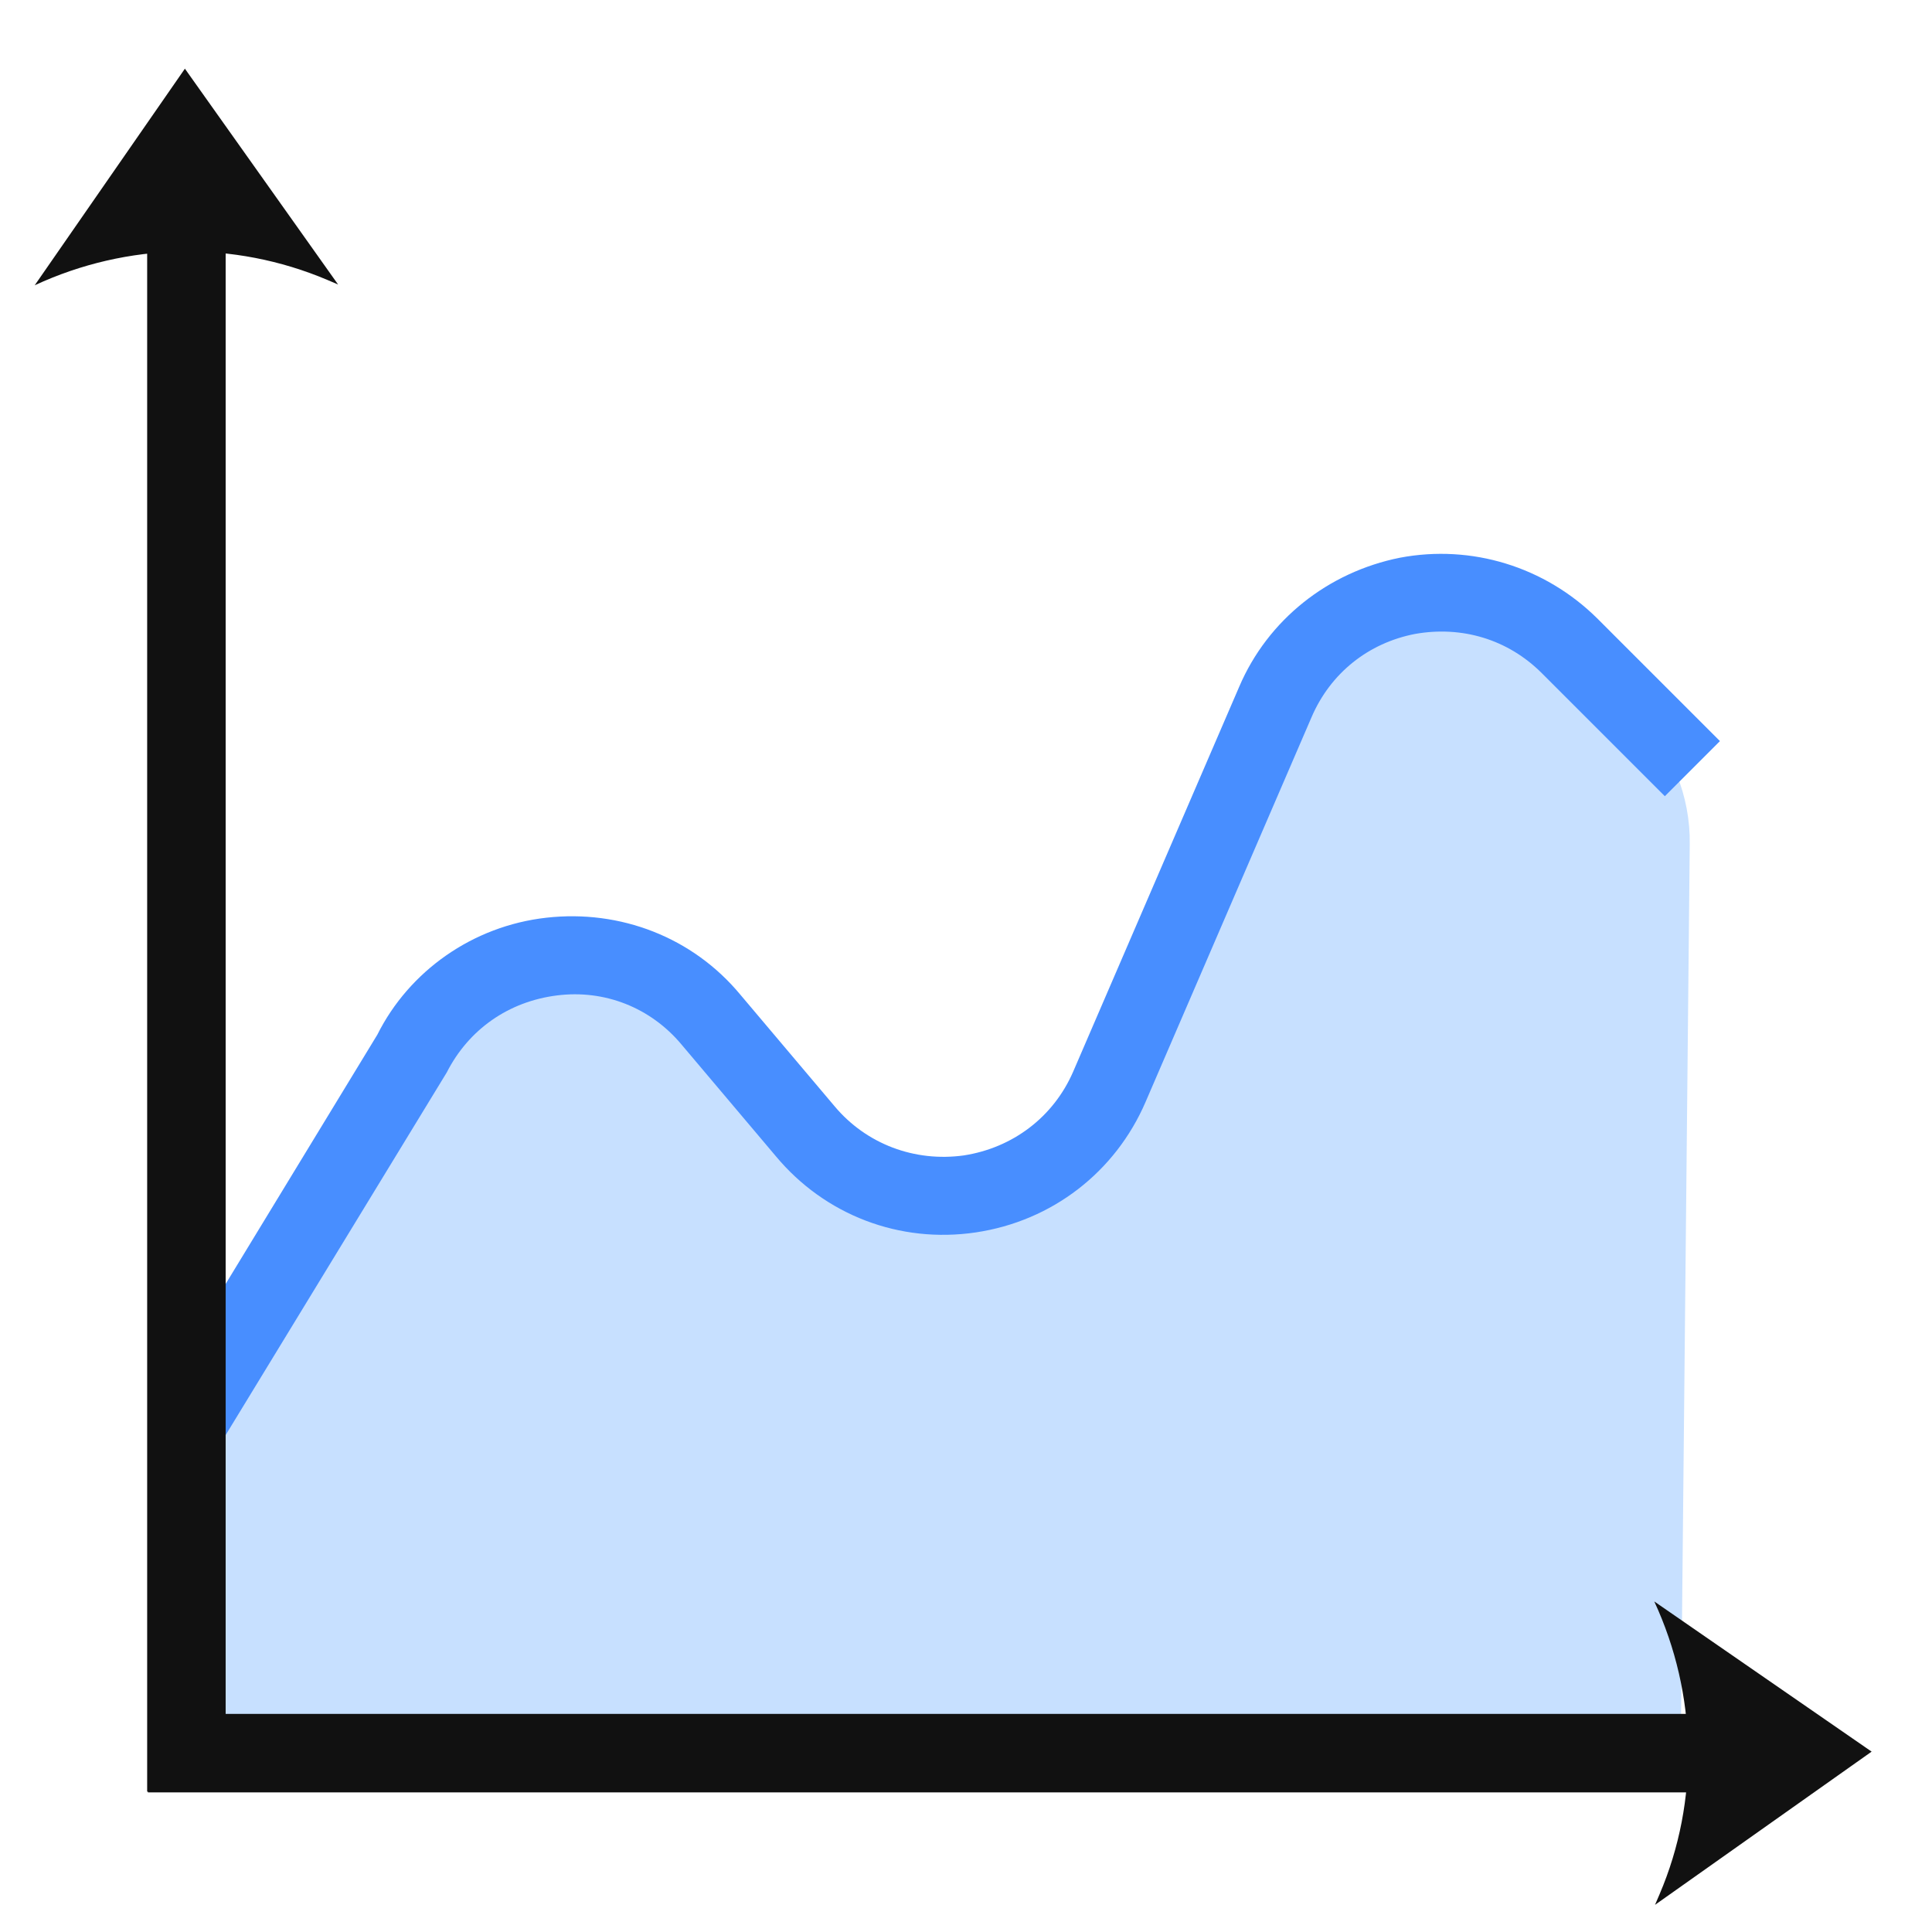
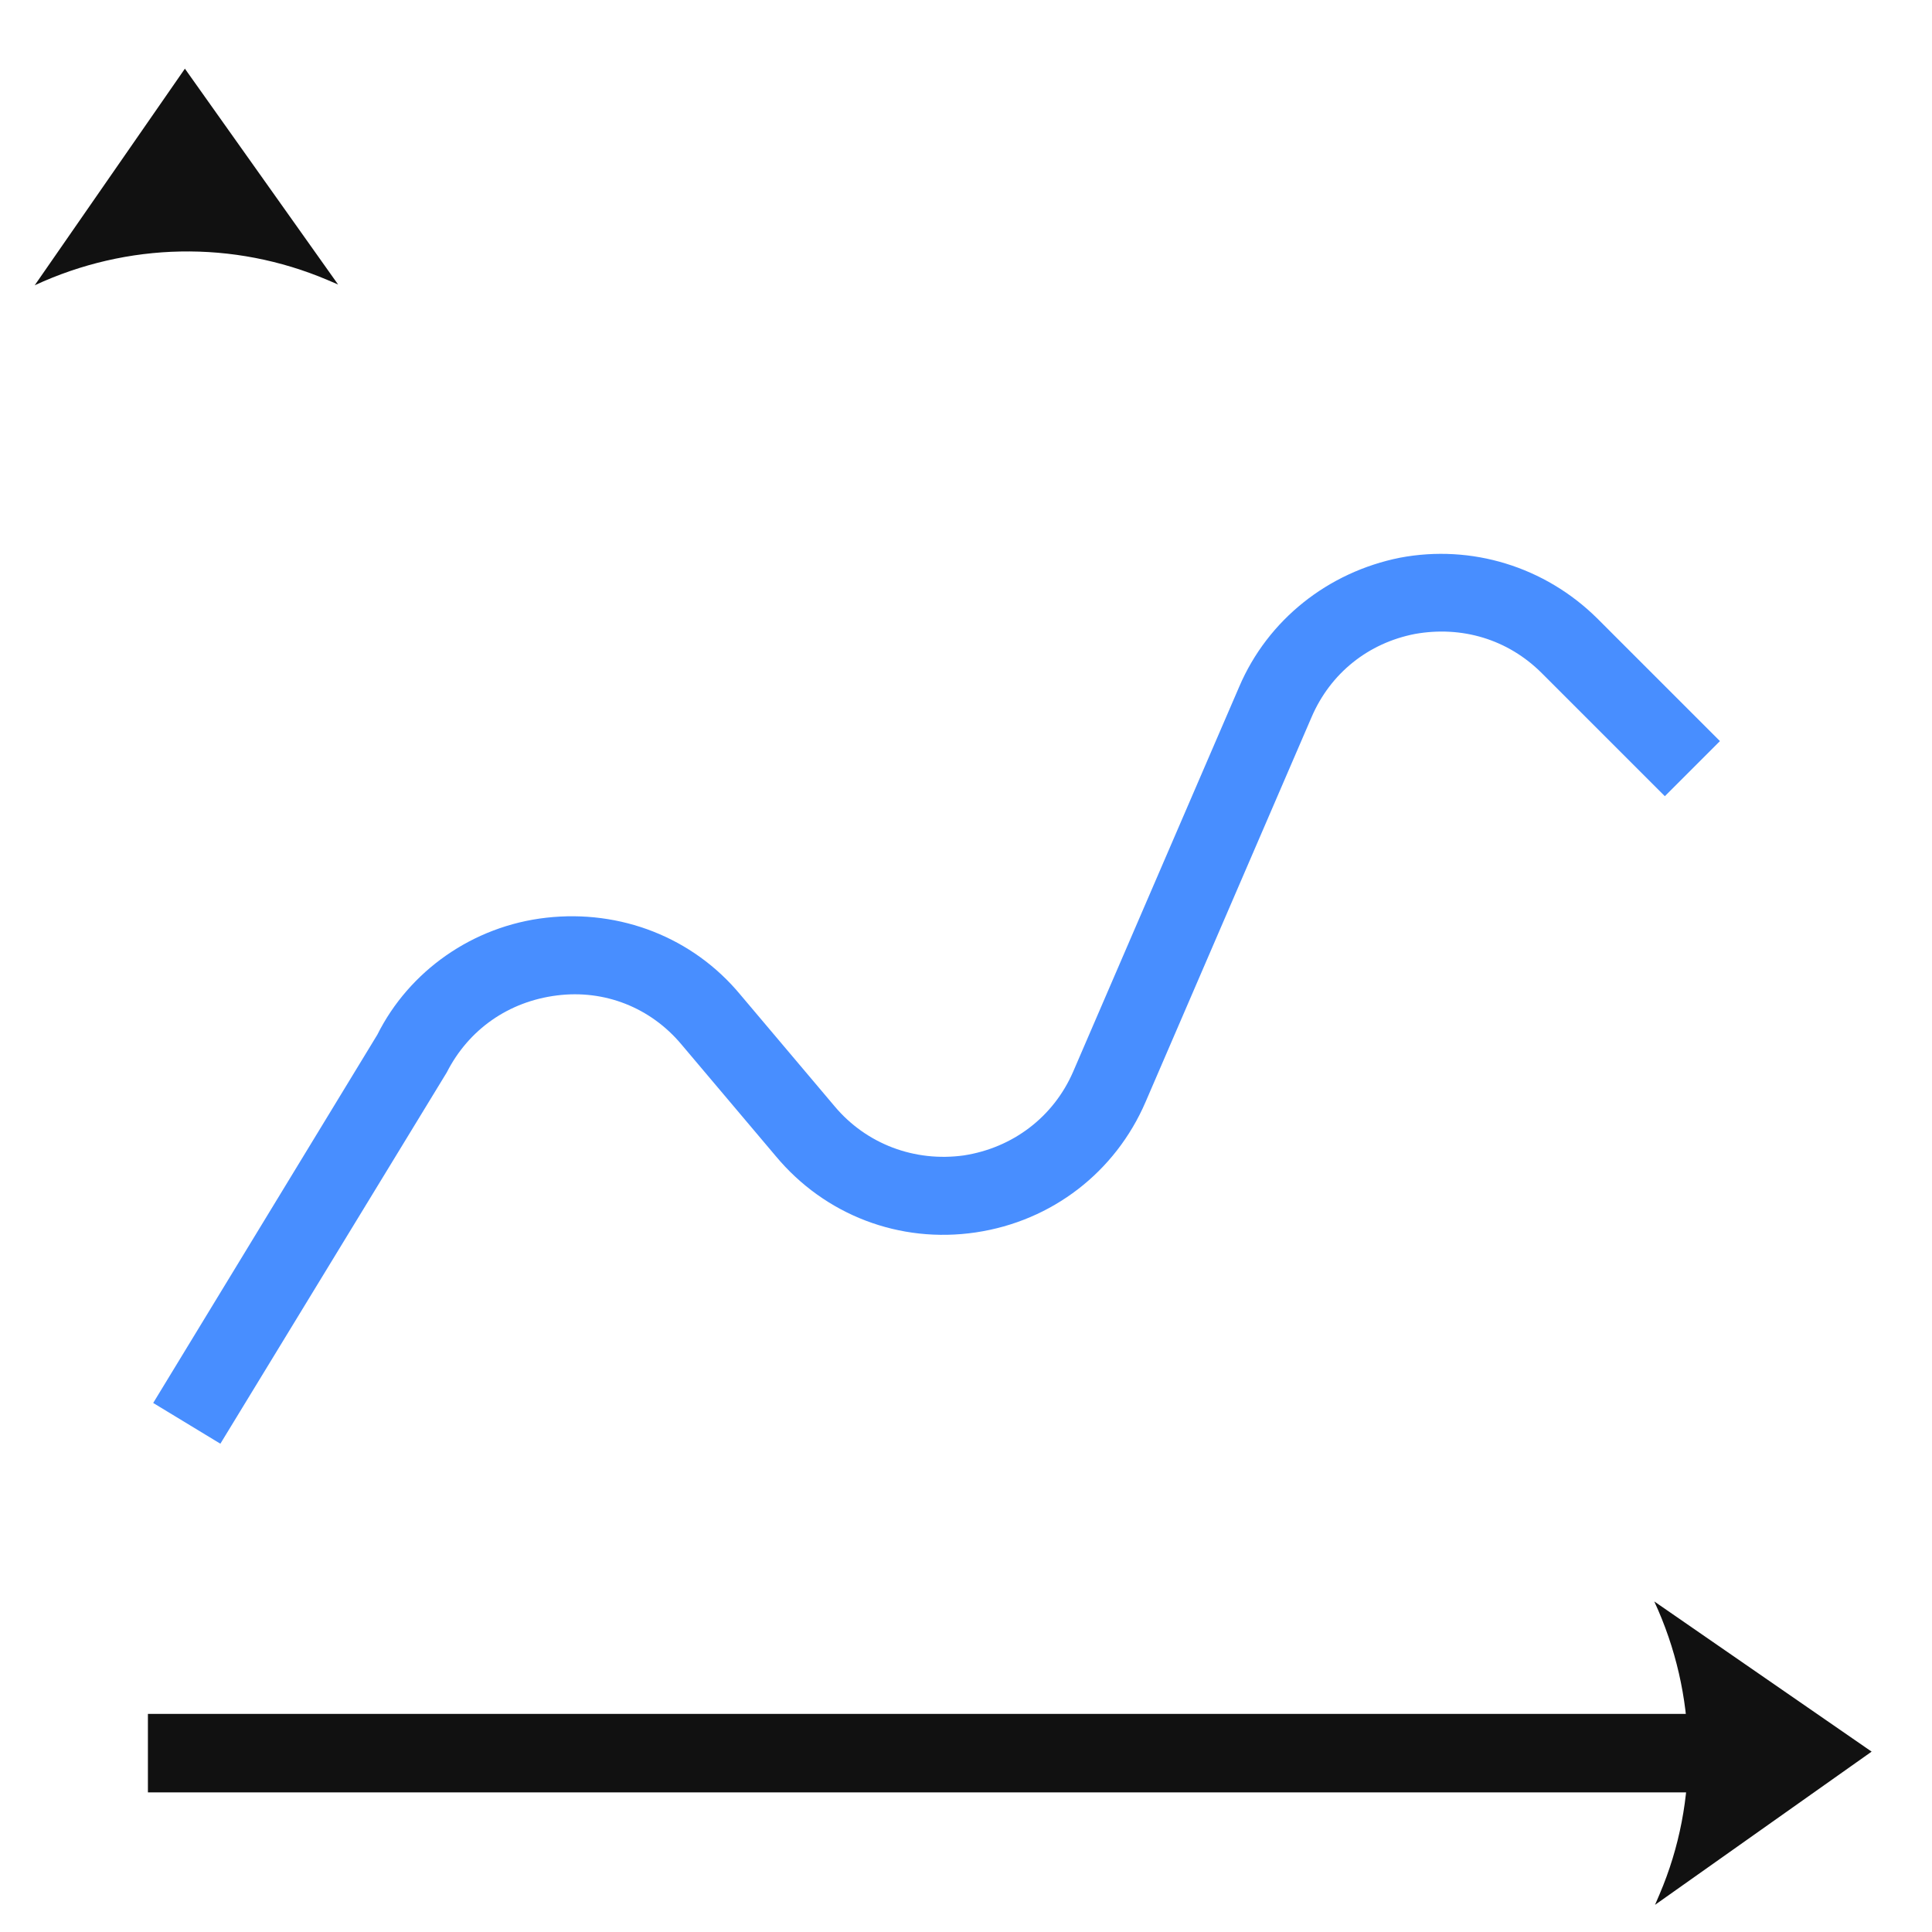
<svg xmlns="http://www.w3.org/2000/svg" version="1.1" id="图层_1" x="0px" y="0px" viewBox="0 0 256 256" style="enable-background:new 0 0 256 256;" xml:space="preserve">
  <style type="text/css">
	.st0{fill:#C7E0FF;}
	.st1{fill:#488EFF;}
	.st2{fill:#111111;}
</style>
  <g>
-     <path class="st0" d="M217,94.8l-9.2-9.2c-11.9-12-32.2-8.1-38.9,7.4l-22,51c-7.1,16.3-28.8,19.5-40.3,5.9l-12.5-14.8   c-11.1-13.2-32-10.7-39.7,4.7l-22.9,45.8c-1.5,3-2.4,6.3-2.5,9.7l-1.6,36.3l195.3,0.7l1.2-120.4C224,105.5,221.5,99.3,217,94.8z" />
-   </g>
+     </g>
  <g>
    <path class="st1" d="M29.2,191.3l-8.9-5.4L50,137.1c4.2-8.4,12.6-14.4,22.4-15.5c9.8-1.1,19.4,2.6,25.7,10.2l12.5,14.8   c4.2,5,10.6,7.4,17.1,6.5c6.5-1,11.9-5.1,14.5-11.1l22-51c3.8-8.9,11.8-15.2,21.3-17.1c9.5-1.8,19.2,1.2,26.1,8l16.3,16.3l-7.3,7.3   l-16.3-16.3c-4.5-4.5-10.6-6.3-16.8-5.2c-6.2,1.2-11.2,5.2-13.7,11l-22,51c-4,9.3-12.4,15.8-22.5,17.3c-10.1,1.5-20-2.3-26.5-10.1   l-12.5-14.8c-4.1-4.9-10.2-7.3-16.5-6.5c-6.4,0.8-11.7,4.5-14.6,10.2L29.2,191.3z" />
  </g>
  <g>
-     <rect x="19.5" y="27" class="st2" width="10.4" height="210.4" />
-   </g>
+     </g>
  <g>
    <path class="st2" d="M44.8,30.9L24.5,9.1L4.6,37.8l0,0c12.3-5.7,26.3-6,38.8-0.7l1.4,0.6L24.5,9.1" />
  </g>
  <g>
    <rect x="19.6" y="227.1" class="st2" width="210.4" height="10.4" />
  </g>
  <g>
    <path class="st2" d="M226.2,252.4l21.8-20.3l-28.8-19.9l0,0c5.7,12.3,6,26.4,0.7,38.8l-0.6,1.4l28.7-20.3" />
  </g>
</svg>